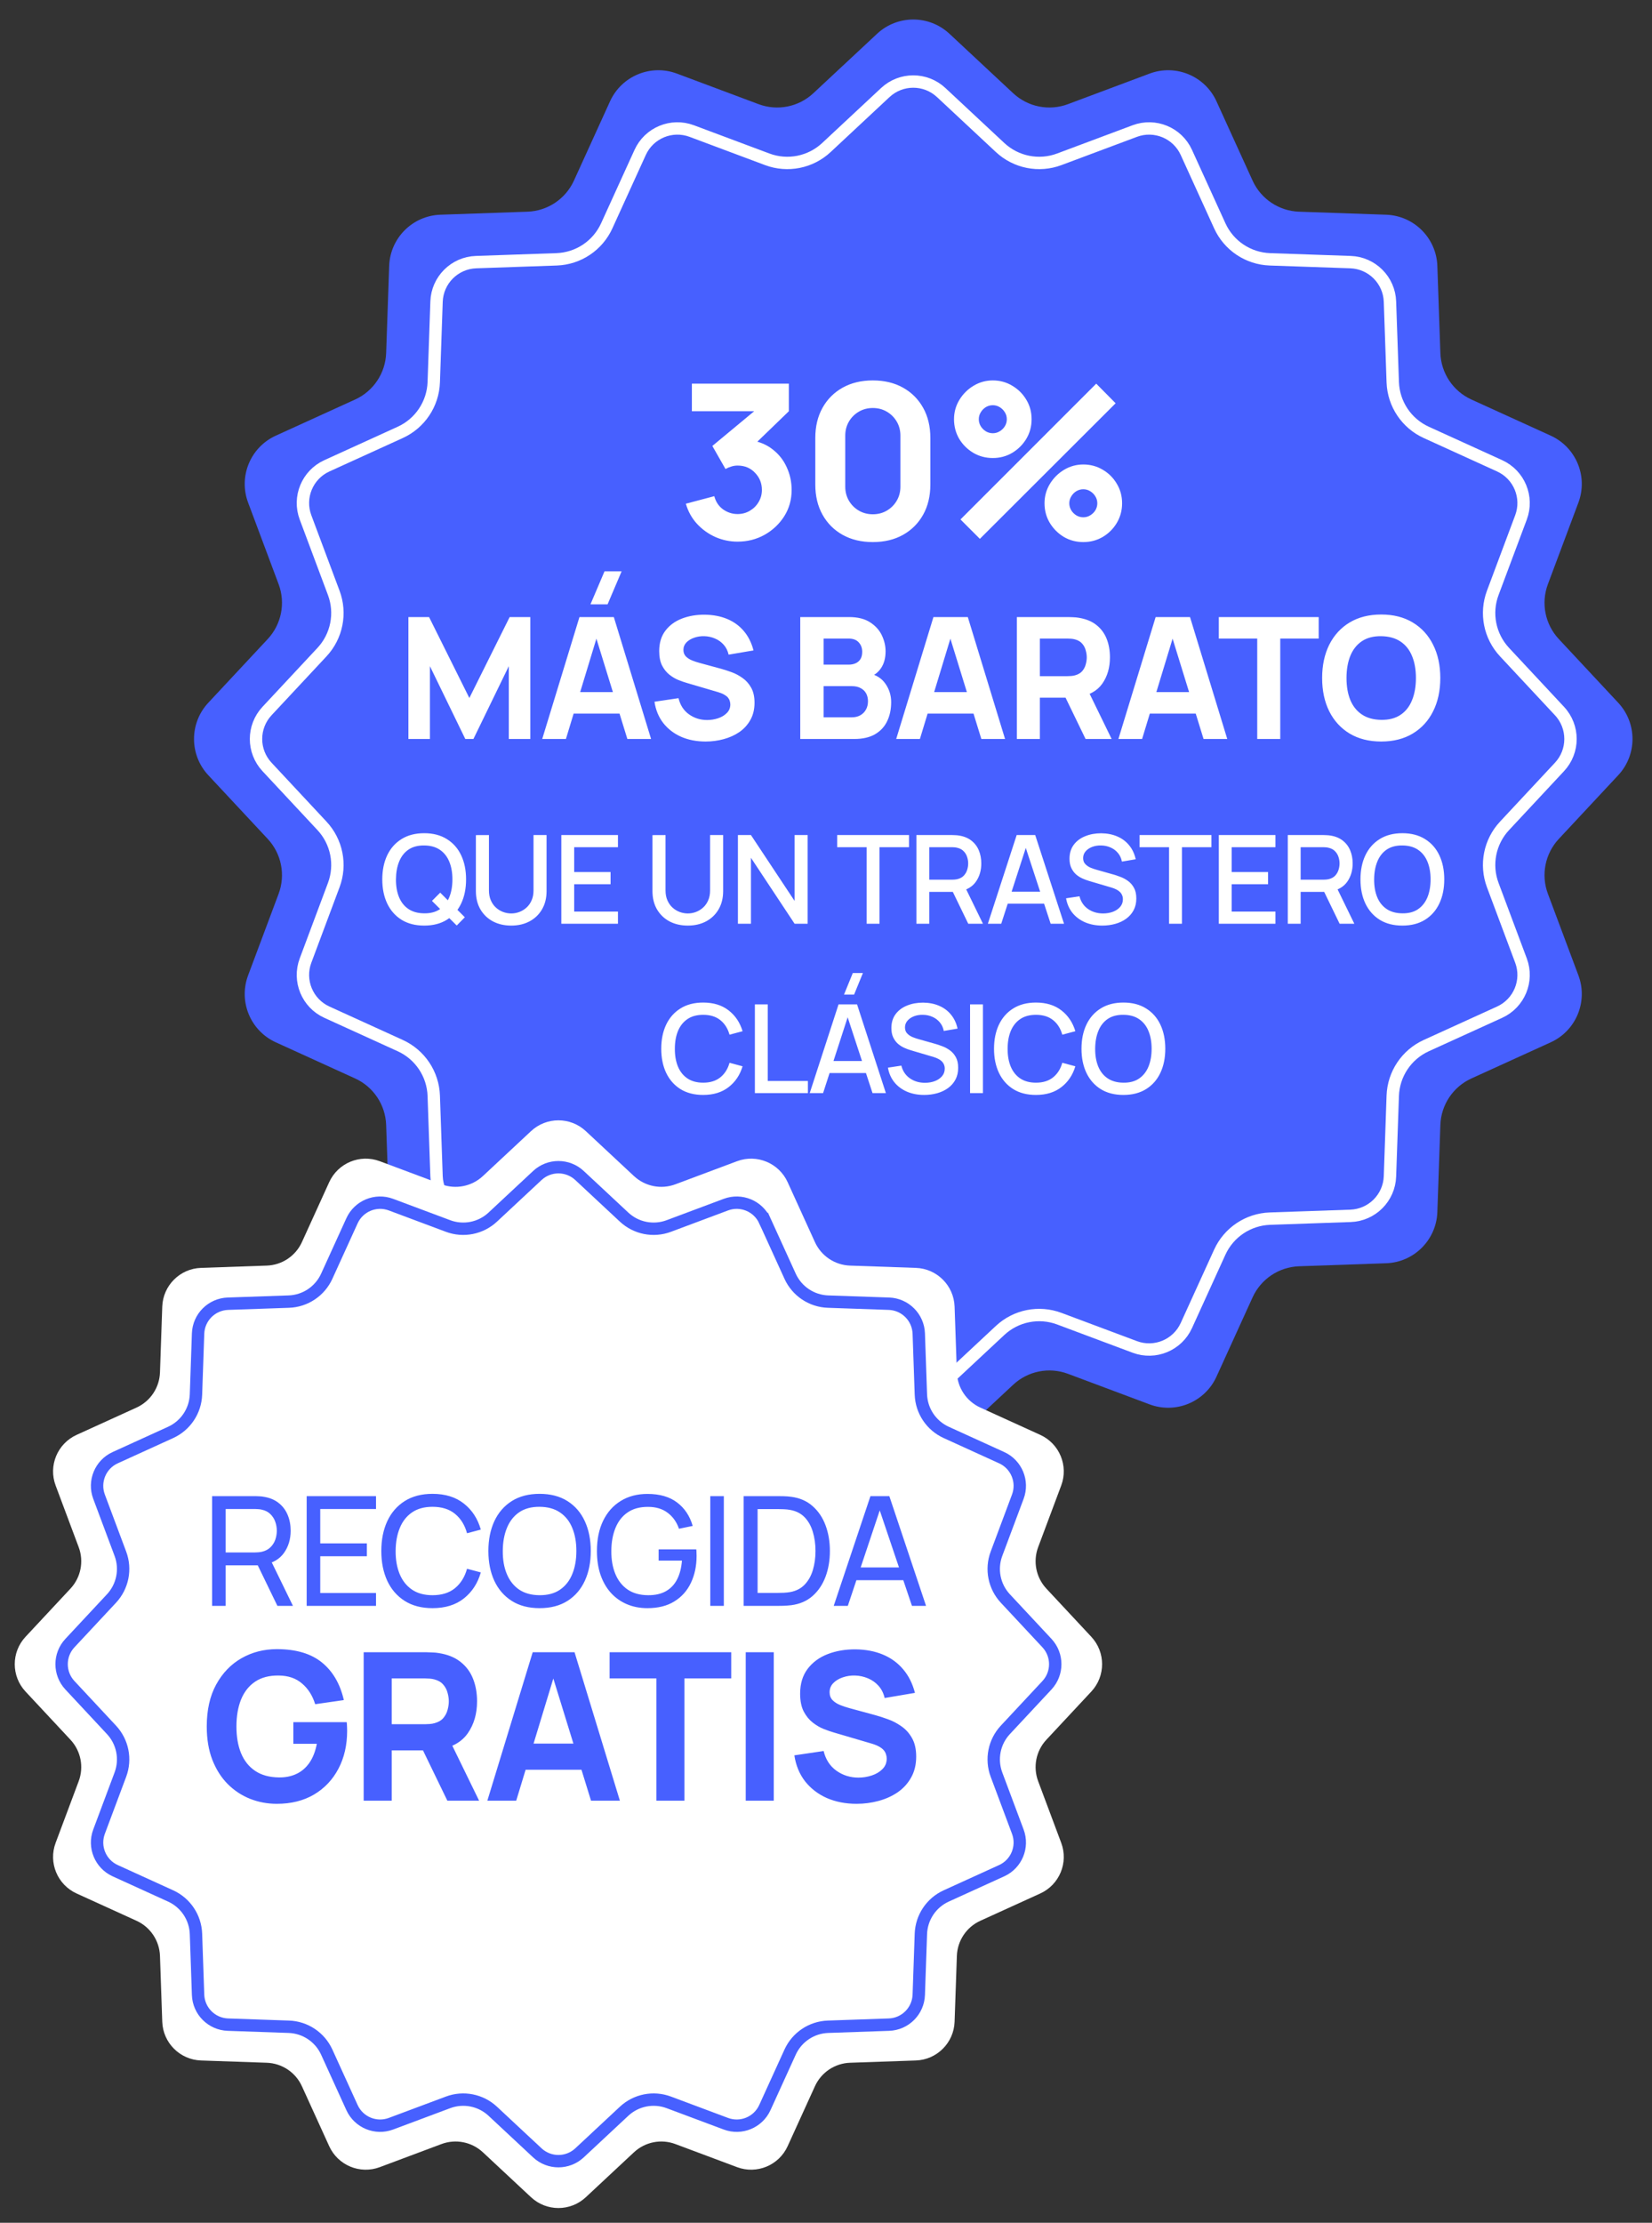
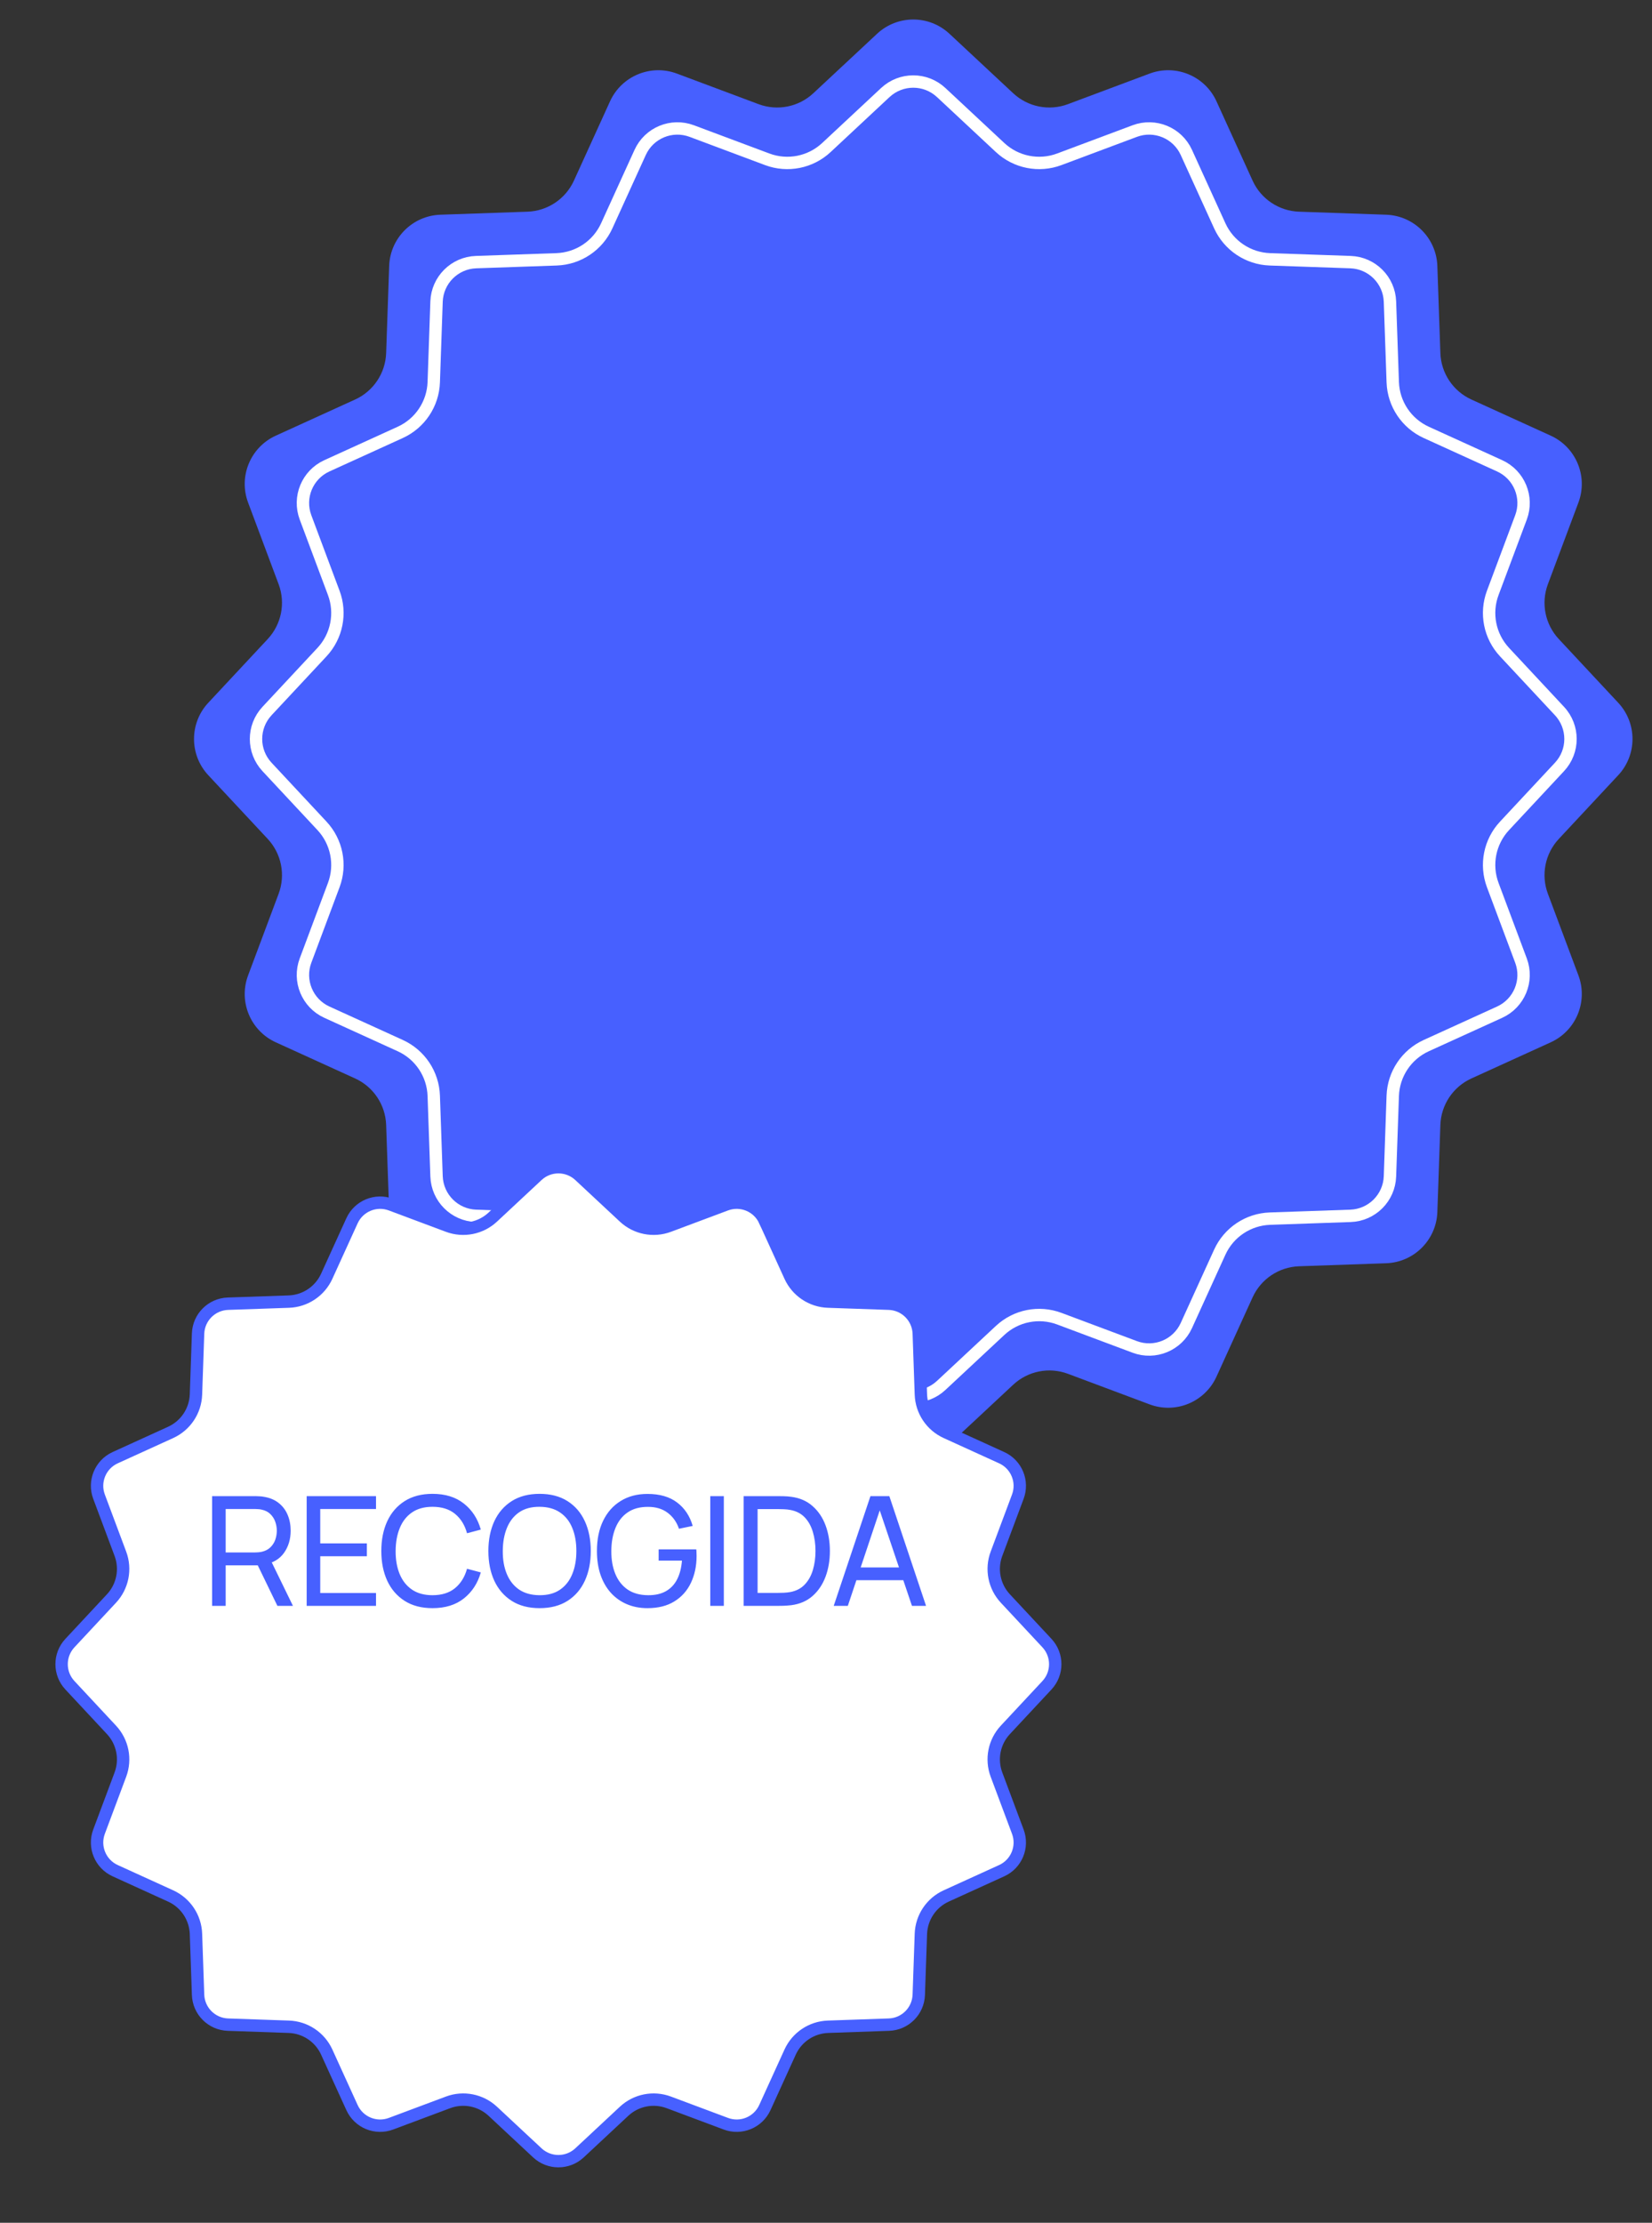
<svg xmlns="http://www.w3.org/2000/svg" width="142" height="191" viewBox="0 0 142 191" fill="none">
  <rect x="0" y="0" width="142" height="191" fill="#333333" stroke="none" />
  <path d="M75.388 2.904C77.141 1.268 79.86 1.268 81.613 2.904L87.089 8.012C88.354 9.193 90.179 9.556 91.8 8.949L98.814 6.325C101.059 5.485 103.572 6.526 104.565 8.707L107.669 15.523C108.387 17.098 109.934 18.131 111.663 18.191L119.147 18.451C121.543 18.534 123.466 20.457 123.549 22.853L123.809 30.337C123.869 32.067 124.903 33.614 126.478 34.331L133.293 37.435C135.474 38.429 136.515 40.941 135.675 43.186L133.051 50.2C132.444 51.821 132.807 53.646 133.988 54.912L139.097 60.387C140.732 62.14 140.732 64.86 139.097 66.612L133.988 72.088C132.807 73.354 132.444 75.178 133.051 76.8L135.675 83.813C136.515 86.059 135.474 88.571 133.293 89.565L126.478 92.669C124.903 93.386 123.869 94.933 123.809 96.663L123.549 104.147C123.466 106.543 121.543 108.466 119.147 108.549L111.663 108.808C109.934 108.869 108.387 109.902 107.669 111.477L104.565 118.292C103.572 120.474 101.059 121.515 98.814 120.675L91.8 118.05C90.179 117.444 88.354 117.807 87.089 118.988L81.613 124.096C79.86 125.731 77.141 125.731 75.388 124.096L69.912 118.988C68.647 117.807 66.822 117.444 65.201 118.05L58.187 120.675C55.942 121.515 53.429 120.474 52.436 118.292L49.332 111.477C48.614 109.902 47.067 108.869 45.337 108.808L37.853 108.549C35.458 108.466 33.535 106.543 33.452 104.147L33.192 96.663C33.132 94.933 32.098 93.386 30.523 92.669L23.708 89.565C21.526 88.571 20.486 86.059 21.326 83.813L23.95 76.8C24.556 75.178 24.193 73.354 23.013 72.088L17.904 66.612C16.269 64.86 16.269 62.14 17.904 60.387L23.013 54.912C24.193 53.646 24.556 51.821 23.95 50.2L21.326 43.186C20.486 40.941 21.526 38.429 23.708 37.435L30.523 34.331C32.098 33.614 33.132 32.067 33.192 30.337L33.452 22.853C33.535 20.457 35.458 18.534 37.853 18.451L45.337 18.191C47.067 18.131 48.614 17.098 49.332 15.523L52.436 8.707C53.429 6.526 55.942 5.485 58.187 6.325L65.201 8.949C66.822 9.556 68.647 9.193 69.912 8.012L75.388 2.904Z" fill="#4760FF" />
  <path d="M80.9 7.951L85.966 12.678C87.332 13.952 89.302 14.344 91.052 13.689L97.541 11.261C99.272 10.614 101.209 11.416 101.975 13.098L104.847 19.403C105.621 21.104 107.291 22.219 109.158 22.284L116.082 22.524C117.929 22.589 119.412 24.071 119.476 25.918L119.716 32.843C119.781 34.71 120.897 36.379 122.597 37.154L128.902 40.026C130.584 40.792 131.387 42.729 130.739 44.46L128.311 50.949C127.657 52.699 128.048 54.668 129.323 56.034L134.049 61.1C135.31 62.452 135.31 64.549 134.049 65.9L129.323 70.966C128.048 72.332 127.657 74.302 128.311 76.052L130.739 82.541C131.387 84.272 130.584 86.209 128.902 86.975L122.597 89.847C120.897 90.621 119.781 92.291 119.716 94.158L119.476 101.082C119.412 102.929 117.929 104.412 116.082 104.476L109.158 104.716C107.291 104.781 105.621 105.897 104.847 107.597L101.975 113.902C101.209 115.584 99.272 116.387 97.541 115.739L91.052 113.311C89.302 112.657 87.332 113.048 85.966 114.323L80.9 119.049C79.549 120.31 77.452 120.31 76.1 119.049L71.034 114.323C69.668 113.048 67.699 112.657 65.949 113.311L59.46 115.739C57.729 116.387 55.792 115.584 55.026 113.902L52.154 107.597C51.379 105.897 49.71 104.781 47.843 104.716L40.918 104.476C39.071 104.412 37.589 102.929 37.524 101.082L37.284 94.158C37.219 92.291 36.104 90.621 34.403 89.847L28.098 86.975C26.416 86.209 25.614 84.272 26.262 82.541L28.689 76.052C29.344 74.302 28.952 72.332 27.678 70.966L22.951 65.9C21.691 64.549 21.691 62.452 22.951 61.1L27.678 56.034C28.952 54.668 29.344 52.699 28.689 50.949L26.262 44.46C25.614 42.729 26.416 40.792 28.098 40.026L34.403 37.154C36.104 36.379 37.219 34.71 37.284 32.843L37.524 25.918C37.589 24.071 39.071 22.589 40.918 22.524L47.843 22.284C49.71 22.219 51.379 21.104 52.154 19.403L55.026 13.098C55.792 11.416 57.729 10.614 59.46 11.261L65.949 13.689C67.699 14.344 69.668 13.952 71.034 12.678L76.1 7.951C77.452 6.691 79.549 6.691 80.9 7.951Z" fill="#4760FF" stroke="white" stroke-width="1.064" />
-   <path d="M63.398 46.543C62.731 46.543 62.095 46.41 61.49 46.145C60.885 45.873 60.357 45.494 59.906 45.006C59.462 44.518 59.144 43.944 58.953 43.283L61.397 42.635C61.527 43.123 61.78 43.503 62.157 43.774C62.539 44.04 62.953 44.172 63.398 44.172C63.78 44.172 64.129 44.08 64.444 43.895C64.765 43.709 65.018 43.459 65.203 43.145C65.395 42.83 65.49 42.481 65.49 42.098C65.49 41.524 65.293 41.033 64.898 40.626C64.509 40.212 64.009 40.005 63.398 40.005C63.212 40.005 63.033 40.033 62.861 40.089C62.688 40.138 62.521 40.209 62.361 40.301L61.231 38.32L65.472 34.801L65.657 35.338H59.471V32.967H67.806V35.338L64.509 38.523L64.49 37.82C65.256 37.937 65.901 38.206 66.426 38.625C66.957 39.039 67.358 39.551 67.63 40.163C67.907 40.768 68.046 41.413 68.046 42.098C68.046 42.938 67.833 43.694 67.407 44.367C66.981 45.034 66.416 45.565 65.713 45.96C65.009 46.349 64.237 46.543 63.398 46.543ZM75.025 46.58C74.038 46.58 73.173 46.373 72.432 45.96C71.692 45.546 71.114 44.969 70.701 44.228C70.287 43.487 70.08 42.623 70.08 41.635V37.635C70.08 36.647 70.287 35.782 70.701 35.042C71.114 34.301 71.692 33.724 72.432 33.31C73.173 32.896 74.038 32.69 75.025 32.69C76.013 32.69 76.877 32.896 77.618 33.31C78.359 33.724 78.936 34.301 79.35 35.042C79.764 35.782 79.97 36.647 79.97 37.635V41.635C79.97 42.623 79.764 43.487 79.35 44.228C78.936 44.969 78.359 45.546 77.618 45.96C76.877 46.373 76.013 46.58 75.025 46.58ZM75.025 44.191C75.47 44.191 75.871 44.086 76.229 43.876C76.587 43.666 76.871 43.382 77.081 43.024C77.291 42.666 77.396 42.265 77.396 41.82V37.431C77.396 36.986 77.291 36.585 77.081 36.227C76.871 35.869 76.587 35.585 76.229 35.375C75.871 35.165 75.47 35.06 75.025 35.06C74.581 35.06 74.18 35.165 73.821 35.375C73.463 35.585 73.179 35.869 72.969 36.227C72.76 36.585 72.655 36.986 72.655 37.431V41.82C72.655 42.265 72.76 42.666 72.969 43.024C73.179 43.382 73.463 43.666 73.821 43.876C74.18 44.086 74.581 44.191 75.025 44.191ZM84.227 46.302L82.56 44.635L94.228 32.967L95.895 34.653L84.227 46.302ZM93.117 46.58C92.506 46.58 91.947 46.432 91.441 46.136C90.941 45.833 90.54 45.432 90.237 44.932C89.934 44.425 89.783 43.864 89.783 43.246C89.783 42.641 89.938 42.086 90.246 41.58C90.555 41.073 90.963 40.669 91.469 40.366C91.975 40.064 92.524 39.913 93.117 39.913C93.728 39.913 94.287 40.064 94.793 40.366C95.299 40.663 95.701 41.064 95.997 41.57C96.299 42.07 96.451 42.629 96.451 43.246C96.451 43.864 96.299 44.425 95.997 44.932C95.701 45.432 95.299 45.833 94.793 46.136C94.287 46.432 93.728 46.58 93.117 46.58ZM93.117 44.45C93.333 44.45 93.531 44.395 93.71 44.283C93.895 44.172 94.043 44.027 94.154 43.848C94.265 43.663 94.321 43.462 94.321 43.246C94.321 43.03 94.265 42.833 94.154 42.654C94.043 42.468 93.895 42.32 93.71 42.209C93.531 42.098 93.333 42.042 93.117 42.042C92.901 42.042 92.7 42.098 92.515 42.209C92.336 42.32 92.191 42.468 92.08 42.654C91.969 42.833 91.913 43.03 91.913 43.246C91.913 43.462 91.969 43.663 92.08 43.848C92.191 44.027 92.336 44.172 92.515 44.283C92.7 44.395 92.901 44.45 93.117 44.45ZM85.338 39.357C84.727 39.357 84.168 39.209 83.662 38.913C83.156 38.61 82.751 38.209 82.449 37.709C82.153 37.202 82.004 36.641 82.004 36.023C82.004 35.418 82.159 34.863 82.468 34.356C82.776 33.85 83.184 33.446 83.69 33.143C84.196 32.841 84.746 32.69 85.338 32.69C85.949 32.69 86.505 32.841 87.005 33.143C87.511 33.44 87.916 33.841 88.218 34.347C88.521 34.847 88.672 35.406 88.672 36.023C88.672 36.641 88.521 37.202 88.218 37.709C87.916 38.209 87.511 38.61 87.005 38.913C86.505 39.209 85.949 39.357 85.338 39.357ZM85.338 37.227C85.554 37.227 85.752 37.172 85.931 37.06C86.116 36.949 86.264 36.804 86.375 36.625C86.487 36.44 86.542 36.239 86.542 36.023C86.542 35.807 86.487 35.609 86.375 35.431C86.264 35.245 86.116 35.097 85.931 34.986C85.752 34.875 85.554 34.819 85.338 34.819C85.122 34.819 84.921 34.875 84.736 34.986C84.557 35.097 84.412 35.245 84.301 35.431C84.19 35.609 84.134 35.807 84.134 36.023C84.134 36.239 84.19 36.44 84.301 36.625C84.412 36.804 84.557 36.949 84.736 37.06C84.921 37.172 85.122 37.227 85.338 37.227ZM35.105 63.5V53.023H36.881L40.344 59.979L43.808 53.023H45.583V63.5H43.735V57.243L40.694 63.5H39.995L36.954 57.243V63.5H35.105ZM52.224 51.931H50.754L51.962 49.094H53.432L52.224 51.931ZM46.607 63.5L49.808 53.023H52.762L55.964 63.5H53.926L51.074 54.26H51.453L48.644 63.5H46.607ZM48.528 61.317V59.469H54.057V61.317H48.528ZM60.651 63.718C59.875 63.718 59.174 63.583 58.548 63.311C57.927 63.035 57.415 62.642 57.013 62.132C56.615 61.618 56.363 61.007 56.256 60.299L58.322 59.993C58.468 60.595 58.769 61.058 59.225 61.383C59.681 61.708 60.2 61.87 60.782 61.87C61.107 61.87 61.422 61.819 61.728 61.718C62.033 61.616 62.283 61.465 62.477 61.266C62.676 61.068 62.775 60.823 62.775 60.532C62.775 60.425 62.758 60.323 62.724 60.226C62.695 60.124 62.644 60.029 62.572 59.942C62.499 59.855 62.395 59.773 62.259 59.695C62.128 59.617 61.96 59.547 61.757 59.484L59.035 58.683C58.832 58.625 58.594 58.543 58.322 58.436C58.056 58.329 57.796 58.176 57.544 57.978C57.292 57.779 57.081 57.517 56.911 57.192C56.746 56.862 56.663 56.447 56.663 55.948C56.663 55.244 56.84 54.66 57.195 54.194C57.549 53.728 58.022 53.382 58.613 53.154C59.205 52.926 59.86 52.814 60.578 52.819C61.301 52.829 61.946 52.952 62.513 53.19C63.081 53.428 63.556 53.775 63.94 54.23C64.323 54.682 64.599 55.235 64.769 55.889L62.63 56.253C62.552 55.914 62.409 55.627 62.2 55.395C61.992 55.162 61.742 54.985 61.451 54.864C61.165 54.742 60.864 54.677 60.549 54.667C60.238 54.657 59.945 54.701 59.669 54.798C59.397 54.89 59.174 55.026 58.999 55.206C58.829 55.385 58.744 55.598 58.744 55.846C58.744 56.074 58.815 56.261 58.955 56.406C59.096 56.547 59.273 56.661 59.487 56.748C59.7 56.835 59.918 56.908 60.141 56.966L61.96 57.461C62.232 57.534 62.533 57.631 62.863 57.752C63.192 57.868 63.508 58.033 63.809 58.247C64.114 58.456 64.364 58.732 64.558 59.076C64.757 59.421 64.856 59.857 64.856 60.386C64.856 60.949 64.737 61.441 64.5 61.863C64.267 62.28 63.952 62.627 63.554 62.904C63.156 63.175 62.705 63.379 62.2 63.515C61.701 63.651 61.184 63.718 60.651 63.718ZM68.787 63.5V53.023H72.978C73.725 53.023 74.329 53.173 74.789 53.474C75.25 53.77 75.587 54.143 75.801 54.594C76.014 55.045 76.121 55.501 76.121 55.962C76.121 56.549 75.988 57.037 75.721 57.425C75.459 57.813 75.097 58.072 74.637 58.203V57.839C75.291 57.975 75.781 58.278 76.106 58.749C76.436 59.219 76.601 59.746 76.601 60.328C76.601 60.954 76.485 61.504 76.252 61.98C76.024 62.455 75.675 62.828 75.204 63.1C74.734 63.367 74.142 63.5 73.429 63.5H68.787ZM70.795 61.638H73.225C73.492 61.638 73.73 61.582 73.938 61.47C74.147 61.354 74.309 61.194 74.426 60.99C74.547 60.781 74.608 60.536 74.608 60.255C74.608 60.008 74.557 59.787 74.455 59.593C74.353 59.399 74.198 59.246 73.989 59.135C73.785 59.018 73.531 58.96 73.225 58.96H70.795V61.638ZM70.795 57.112H72.949C73.172 57.112 73.371 57.073 73.545 56.995C73.72 56.918 73.858 56.799 73.96 56.639C74.062 56.474 74.113 56.263 74.113 56.006C74.113 55.686 74.013 55.416 73.814 55.198C73.616 54.98 73.327 54.871 72.949 54.871H70.795V57.112ZM77.034 63.5L80.235 53.023H83.189L86.391 63.5H84.353L81.501 54.26H81.88L79.071 63.5H77.034ZM78.955 61.317V59.469H84.484V61.317H78.955ZM87.404 63.5V53.023H91.828C91.929 53.023 92.065 53.028 92.235 53.037C92.41 53.042 92.565 53.057 92.701 53.081C93.326 53.178 93.838 53.384 94.236 53.699C94.639 54.015 94.934 54.412 95.124 54.893C95.313 55.368 95.407 55.899 95.407 56.486C95.407 57.364 95.189 58.116 94.752 58.742C94.316 59.362 93.632 59.746 92.701 59.891L91.828 59.95H89.383V63.5H87.404ZM93.312 63.5L91.245 59.236L93.283 58.843L95.553 63.5H93.312ZM89.383 58.101H91.74C91.842 58.101 91.954 58.096 92.075 58.087C92.196 58.077 92.308 58.058 92.41 58.029C92.676 57.956 92.882 57.834 93.028 57.665C93.174 57.49 93.273 57.299 93.326 57.09C93.385 56.877 93.414 56.675 93.414 56.486C93.414 56.297 93.385 56.098 93.326 55.889C93.273 55.676 93.174 55.484 93.028 55.315C92.882 55.14 92.676 55.016 92.41 54.944C92.308 54.914 92.196 54.895 92.075 54.885C91.954 54.876 91.842 54.871 91.74 54.871H89.383V58.101ZM96.134 63.5L99.335 53.023H102.289L105.491 63.5H103.454L100.601 54.26H100.98L98.171 63.5H96.134ZM98.055 61.317V59.469H103.585V61.317H98.055ZM108.067 63.5V54.871H104.764V53.023H113.35V54.871H110.046V63.5H108.067ZM118.725 63.718C117.677 63.718 116.772 63.49 116.011 63.035C115.254 62.578 114.669 61.941 114.257 61.121C113.85 60.301 113.646 59.348 113.646 58.261C113.646 57.175 113.85 56.222 114.257 55.402C114.669 54.582 115.254 53.944 116.011 53.488C116.772 53.032 117.677 52.804 118.725 52.804C119.772 52.804 120.674 53.032 121.431 53.488C122.193 53.944 122.777 54.582 123.185 55.402C123.597 56.222 123.803 57.175 123.803 58.261C123.803 59.348 123.597 60.301 123.185 61.121C122.777 61.941 122.193 62.578 121.431 63.035C120.674 63.49 119.772 63.718 118.725 63.718ZM118.725 61.856C119.389 61.865 119.942 61.722 120.383 61.426C120.825 61.131 121.155 60.711 121.373 60.168C121.596 59.624 121.708 58.989 121.708 58.261C121.708 57.534 121.596 56.903 121.373 56.37C121.155 55.836 120.825 55.421 120.383 55.126C119.942 54.83 119.389 54.677 118.725 54.667C118.06 54.657 117.507 54.8 117.066 55.096C116.624 55.392 116.292 55.812 116.069 56.355C115.85 56.898 115.741 57.534 115.741 58.261C115.741 58.989 115.85 59.62 116.069 60.153C116.292 60.687 116.624 61.102 117.066 61.397C117.507 61.693 118.06 61.846 118.725 61.856Z" fill="white" />
-   <path d="M39.258 79.528L37.131 77.412L37.84 76.703L39.956 78.819L39.258 79.528ZM36.464 79.534C35.702 79.534 35.053 79.368 34.517 79.036C33.98 78.701 33.569 78.236 33.284 77.639C33.002 77.043 32.86 76.352 32.86 75.565C32.86 74.778 33.002 74.087 33.284 73.491C33.569 72.894 33.98 72.431 34.517 72.099C35.053 71.764 35.702 71.596 36.464 71.596C37.222 71.596 37.87 71.764 38.406 72.099C38.946 72.431 39.357 72.894 39.639 73.491C39.921 74.087 40.062 74.778 40.062 75.565C40.062 76.352 39.921 77.043 39.639 77.639C39.357 78.236 38.946 78.701 38.406 79.036C37.87 79.368 37.222 79.534 36.464 79.534ZM36.464 78.481C37.004 78.488 37.452 78.37 37.808 78.126C38.168 77.879 38.438 77.537 38.618 77.1C38.798 76.659 38.888 76.147 38.888 75.565C38.888 74.983 38.798 74.475 38.618 74.041C38.438 73.603 38.168 73.263 37.808 73.02C37.452 72.776 37.004 72.653 36.464 72.649C35.924 72.642 35.474 72.76 35.115 73.004C34.758 73.247 34.49 73.589 34.31 74.03C34.13 74.471 34.039 74.983 34.035 75.565C34.032 76.147 34.12 76.657 34.3 77.094C34.48 77.528 34.749 77.867 35.109 78.11C35.473 78.354 35.924 78.477 36.464 78.481ZM43.944 79.534C43.347 79.534 42.82 79.412 42.361 79.169C41.906 78.922 41.55 78.578 41.292 78.137C41.035 77.692 40.906 77.17 40.906 76.57V71.76L42.028 71.755V76.512C42.028 76.837 42.083 77.122 42.192 77.369C42.301 77.616 42.448 77.823 42.631 77.989C42.815 78.154 43.019 78.28 43.245 78.364C43.474 78.449 43.707 78.491 43.944 78.491C44.184 78.491 44.416 78.449 44.642 78.364C44.871 78.276 45.078 78.149 45.261 77.983C45.445 77.817 45.589 77.611 45.695 77.364C45.805 77.117 45.859 76.833 45.859 76.512V71.755H46.981V76.57C46.981 77.167 46.852 77.687 46.595 78.131C46.337 78.576 45.979 78.922 45.52 79.169C45.065 79.412 44.54 79.534 43.944 79.534ZM48.25 79.375V71.755H53.118V72.797H49.355V74.935H52.483V75.978H49.355V78.332H53.118V79.375H48.25ZM59.122 79.534C58.526 79.534 57.998 79.412 57.539 79.169C57.084 78.922 56.728 78.578 56.47 78.137C56.213 77.692 56.084 77.17 56.084 76.57V71.76L57.206 71.755V76.512C57.206 76.837 57.261 77.122 57.37 77.369C57.479 77.616 57.626 77.823 57.809 77.989C57.993 78.154 58.197 78.28 58.423 78.364C58.653 78.449 58.885 78.491 59.122 78.491C59.361 78.491 59.594 78.449 59.82 78.364C60.05 78.276 60.256 78.149 60.439 77.983C60.623 77.817 60.767 77.611 60.873 77.364C60.983 77.117 61.037 76.833 61.037 76.512V71.755H62.159V76.57C62.159 77.167 62.03 77.687 61.773 78.131C61.515 78.576 61.157 78.922 60.699 79.169C60.243 79.412 59.718 79.534 59.122 79.534ZM63.428 79.375V71.755H64.549L68.301 77.417V71.755H69.423V79.375H68.301L64.549 73.708V79.375H63.428ZM74.495 79.375V72.797H71.96V71.755H78.136V72.797H75.601V79.375H74.495ZM78.771 79.375V71.755H81.851C81.925 71.755 82.016 71.758 82.126 71.766C82.235 71.769 82.339 71.78 82.438 71.797C82.861 71.864 83.214 72.009 83.496 72.231C83.782 72.453 83.996 72.734 84.137 73.073C84.278 73.411 84.348 73.785 84.348 74.194C84.348 74.801 84.193 75.325 83.883 75.766C83.572 76.204 83.107 76.477 82.486 76.586L82.036 76.639H79.877V79.375H78.771ZM83.227 79.375L81.724 76.274L82.84 75.988L84.491 79.375H83.227ZM79.877 75.591H81.808C81.879 75.591 81.957 75.588 82.041 75.581C82.129 75.574 82.212 75.561 82.29 75.544C82.516 75.491 82.697 75.394 82.835 75.253C82.973 75.108 83.071 74.942 83.131 74.755C83.191 74.568 83.221 74.381 83.221 74.194C83.221 74.007 83.191 73.822 83.131 73.639C83.071 73.452 82.973 73.288 82.835 73.147C82.697 73.002 82.516 72.903 82.29 72.85C82.212 72.829 82.129 72.815 82.041 72.808C81.957 72.801 81.879 72.797 81.808 72.797H79.877V75.591ZM84.913 79.375L87.39 71.755H88.983L91.459 79.375H90.311L88.03 72.422H88.316L86.062 79.375H84.913ZM86.199 77.655V76.618H90.179V77.655H86.199ZM94.752 79.534C94.206 79.534 93.712 79.44 93.271 79.253C92.833 79.063 92.472 78.793 92.186 78.444C91.904 78.091 91.72 77.673 91.636 77.189L92.789 77.015C92.906 77.481 93.149 77.844 93.519 78.105C93.89 78.362 94.322 78.491 94.816 78.491C95.123 78.491 95.405 78.444 95.663 78.348C95.92 78.249 96.127 78.11 96.282 77.93C96.441 77.747 96.52 77.528 96.52 77.274C96.52 77.137 96.495 77.015 96.446 76.909C96.4 76.803 96.335 76.712 96.25 76.634C96.169 76.553 96.068 76.484 95.948 76.427C95.832 76.368 95.703 76.316 95.562 76.274L93.609 75.697C93.419 75.641 93.225 75.569 93.027 75.48C92.83 75.389 92.648 75.27 92.482 75.126C92.32 74.978 92.188 74.796 92.085 74.581C91.983 74.362 91.932 74.097 91.932 73.787C91.932 73.318 92.052 72.921 92.292 72.596C92.535 72.268 92.863 72.021 93.276 71.856C93.689 71.686 94.151 71.602 94.662 71.602C95.177 71.609 95.638 71.7 96.044 71.877C96.453 72.053 96.791 72.307 97.06 72.639C97.331 72.967 97.518 73.365 97.621 73.835L96.435 74.036C96.382 73.75 96.269 73.505 96.097 73.3C95.924 73.092 95.712 72.933 95.462 72.824C95.211 72.711 94.939 72.653 94.647 72.649C94.365 72.642 94.105 72.685 93.869 72.776C93.636 72.868 93.449 72.997 93.308 73.162C93.17 73.328 93.102 73.519 93.102 73.734C93.102 73.946 93.163 74.117 93.287 74.247C93.41 74.378 93.562 74.482 93.742 74.559C93.925 74.634 94.107 74.695 94.287 74.745L95.694 75.142C95.871 75.191 96.07 75.258 96.292 75.343C96.518 75.424 96.735 75.538 96.943 75.687C97.155 75.835 97.329 76.032 97.467 76.279C97.605 76.523 97.674 76.83 97.674 77.2C97.674 77.585 97.596 77.923 97.441 78.216C97.285 78.505 97.072 78.749 96.8 78.946C96.532 79.14 96.222 79.287 95.869 79.385C95.516 79.484 95.144 79.534 94.752 79.534ZM100.489 79.375V72.797H97.954V71.755H104.13V72.797H101.595V79.375H100.489ZM104.765 79.375V71.755H109.633V72.797H105.871V74.935H108.998V75.978H105.871V78.332H109.633V79.375H104.765ZM110.693 79.375V71.755H113.772C113.846 71.755 113.938 71.758 114.047 71.766C114.157 71.769 114.261 71.78 114.36 71.797C114.783 71.864 115.136 72.009 115.418 72.231C115.704 72.453 115.917 72.734 116.058 73.073C116.199 73.411 116.27 73.785 116.27 74.194C116.27 74.801 116.115 75.325 115.804 75.766C115.494 76.204 115.028 76.477 114.407 76.586L113.958 76.639H111.799V79.375H110.693ZM115.148 79.375L113.645 76.274L114.762 75.988L116.413 79.375H115.148ZM111.799 75.591H113.73C113.8 75.591 113.878 75.588 113.963 75.581C114.051 75.574 114.134 75.561 114.212 75.544C114.437 75.491 114.619 75.394 114.757 75.253C114.894 75.108 114.993 74.942 115.053 74.755C115.113 74.568 115.143 74.381 115.143 74.194C115.143 74.007 115.113 73.822 115.053 73.639C114.993 73.452 114.894 73.288 114.757 73.147C114.619 73.002 114.437 72.903 114.212 72.85C114.134 72.829 114.051 72.815 113.963 72.808C113.878 72.801 113.8 72.797 113.73 72.797H111.799V75.591ZM120.544 79.534C119.782 79.534 119.133 79.368 118.597 79.036C118.061 78.701 117.65 78.236 117.364 77.639C117.082 77.043 116.941 76.352 116.941 75.565C116.941 74.778 117.082 74.087 117.364 73.491C117.65 72.894 118.061 72.431 118.597 72.099C119.133 71.764 119.782 71.596 120.544 71.596C121.303 71.596 121.95 71.764 122.486 72.099C123.026 72.431 123.437 72.894 123.719 73.491C124.002 74.087 124.143 74.778 124.143 75.565C124.143 76.352 124.002 77.043 123.719 77.639C123.437 78.236 123.026 78.701 122.486 79.036C121.95 79.368 121.303 79.534 120.544 79.534ZM120.544 78.481C121.084 78.488 121.532 78.37 121.889 78.126C122.248 77.879 122.518 77.537 122.698 77.1C122.878 76.659 122.968 76.147 122.968 75.565C122.968 74.983 122.878 74.475 122.698 74.041C122.518 73.603 122.248 73.263 121.889 73.02C121.532 72.776 121.084 72.653 120.544 72.649C120.005 72.642 119.555 72.76 119.195 73.004C118.839 73.247 118.571 73.589 118.391 74.03C118.211 74.471 118.119 74.983 118.116 75.565C118.112 76.147 118.2 76.657 118.38 77.094C118.56 77.528 118.83 77.867 119.19 78.11C119.553 78.354 120.005 78.477 120.544 78.481ZM60.443 94.086C59.681 94.086 59.032 93.92 58.495 93.588C57.959 93.253 57.548 92.788 57.262 92.191C56.98 91.595 56.839 90.904 56.839 90.117C56.839 89.33 56.98 88.639 57.262 88.043C57.548 87.447 57.959 86.983 58.495 86.651C59.032 86.316 59.681 86.148 60.443 86.148C61.321 86.148 62.048 86.371 62.623 86.815C63.201 87.26 63.604 87.858 63.829 88.609L62.708 88.91C62.559 88.378 62.295 87.96 61.914 87.656C61.536 87.353 61.046 87.201 60.443 87.201C59.903 87.201 59.453 87.323 59.093 87.566C58.733 87.81 58.462 88.15 58.278 88.588C58.098 89.025 58.008 89.535 58.008 90.117C58.005 90.699 58.093 91.209 58.273 91.646C58.456 92.084 58.728 92.424 59.088 92.668C59.451 92.911 59.903 93.033 60.443 93.033C61.046 93.033 61.536 92.881 61.914 92.578C62.295 92.271 62.559 91.853 62.708 91.323L63.829 91.625C63.604 92.377 63.201 92.975 62.623 93.419C62.048 93.864 61.321 94.086 60.443 94.086ZM64.887 93.927V86.307H65.993V92.885H69.444V93.927H64.887ZM73.416 85.46H72.549L73.305 83.608H74.173L73.416 85.46ZM69.601 93.927L72.078 86.307H73.67L76.147 93.927H74.999L72.718 86.974H73.004L70.749 93.927H69.601ZM70.887 92.207V91.17H74.866V92.207H70.887ZM79.44 94.086C78.893 94.086 78.399 93.992 77.958 93.805C77.521 93.615 77.159 93.345 76.874 92.996C76.591 92.643 76.408 92.225 76.323 91.742L77.477 91.567C77.593 92.033 77.837 92.396 78.207 92.657C78.578 92.915 79.01 93.043 79.504 93.043C79.811 93.043 80.093 92.996 80.35 92.9C80.608 92.802 80.814 92.662 80.969 92.482C81.128 92.299 81.207 92.08 81.207 91.826C81.207 91.689 81.183 91.567 81.133 91.461C81.088 91.355 81.022 91.264 80.938 91.186C80.857 91.105 80.756 91.036 80.636 90.98C80.52 90.92 80.391 90.868 80.25 90.826L78.297 90.249C78.107 90.193 77.912 90.121 77.715 90.032C77.517 89.941 77.336 89.822 77.17 89.678C77.008 89.53 76.875 89.348 76.773 89.133C76.671 88.914 76.62 88.65 76.62 88.339C76.62 87.87 76.74 87.473 76.98 87.148C77.223 86.82 77.551 86.573 77.964 86.408C78.376 86.238 78.839 86.154 79.35 86.154C79.865 86.161 80.326 86.252 80.731 86.429C81.141 86.605 81.479 86.859 81.747 87.191C82.019 87.519 82.206 87.917 82.308 88.387L81.123 88.588C81.07 88.302 80.957 88.057 80.784 87.852C80.611 87.644 80.4 87.485 80.149 87.376C79.899 87.263 79.627 87.205 79.334 87.201C79.052 87.194 78.793 87.237 78.556 87.328C78.324 87.42 78.137 87.549 77.996 87.715C77.858 87.88 77.789 88.071 77.789 88.286C77.789 88.498 77.851 88.669 77.974 88.799C78.098 88.93 78.249 89.034 78.429 89.112C78.613 89.186 78.794 89.248 78.974 89.297L80.382 89.694C80.558 89.743 80.758 89.81 80.98 89.895C81.206 89.976 81.423 90.091 81.631 90.239C81.843 90.387 82.017 90.584 82.155 90.831C82.292 91.075 82.361 91.382 82.361 91.752C82.361 92.137 82.284 92.475 82.128 92.768C81.973 93.058 81.76 93.301 81.488 93.498C81.22 93.692 80.909 93.839 80.557 93.938C80.204 94.036 79.832 94.086 79.44 94.086ZM83.383 93.927V86.307H84.489V93.927H83.383ZM89.047 94.086C88.285 94.086 87.636 93.92 87.099 93.588C86.563 93.253 86.152 92.788 85.866 92.191C85.584 91.595 85.443 90.904 85.443 90.117C85.443 89.33 85.584 88.639 85.866 88.043C86.152 87.447 86.563 86.983 87.099 86.651C87.636 86.316 88.285 86.148 89.047 86.148C89.925 86.148 90.652 86.371 91.227 86.815C91.805 87.26 92.208 87.858 92.433 88.609L91.311 88.91C91.163 88.378 90.899 87.96 90.518 87.656C90.14 87.353 89.65 87.201 89.047 87.201C88.507 87.201 88.057 87.323 87.697 87.566C87.337 87.81 87.066 88.15 86.882 88.588C86.702 89.025 86.612 89.535 86.612 90.117C86.609 90.699 86.697 91.209 86.877 91.646C87.061 92.084 87.332 92.424 87.692 92.668C88.055 92.911 88.507 93.033 89.047 93.033C89.65 93.033 90.14 92.881 90.518 92.578C90.899 92.271 91.163 91.853 91.311 91.323L92.433 91.625C92.208 92.377 91.805 92.975 91.227 93.419C90.652 93.864 89.925 94.086 89.047 94.086ZM96.566 94.086C95.804 94.086 95.155 93.92 94.618 93.588C94.082 93.253 93.671 92.788 93.385 92.191C93.103 91.595 92.962 90.904 92.962 90.117C92.962 89.33 93.103 88.639 93.385 88.043C93.671 87.447 94.082 86.983 94.618 86.651C95.155 86.316 95.804 86.148 96.566 86.148C97.324 86.148 97.972 86.316 98.508 86.651C99.048 86.983 99.459 87.447 99.741 88.043C100.023 88.639 100.164 89.33 100.164 90.117C100.164 90.904 100.023 91.595 99.741 92.191C99.459 92.788 99.048 93.253 98.508 93.588C97.972 93.92 97.324 94.086 96.566 94.086ZM96.566 93.033C97.106 93.04 97.553 92.922 97.91 92.678C98.27 92.431 98.54 92.089 98.719 91.652C98.899 91.211 98.989 90.699 98.989 90.117C98.989 89.535 98.899 89.027 98.719 88.593C98.54 88.156 98.27 87.815 97.91 87.572C97.553 87.328 97.106 87.205 96.566 87.201C96.026 87.194 95.576 87.312 95.216 87.556C94.86 87.799 94.592 88.141 94.412 88.582C94.232 89.023 94.14 89.535 94.137 90.117C94.133 90.699 94.222 91.209 94.401 91.646C94.581 92.08 94.851 92.419 95.211 92.662C95.574 92.906 96.026 93.029 96.566 93.033Z" fill="white" />
-   <path d="M45.647 97.195C46.972 95.959 49.028 95.959 50.353 97.195L54.492 101.056C55.449 101.949 56.828 102.223 58.053 101.765L63.355 99.781C65.052 99.146 66.951 99.933 67.703 101.582L70.049 106.734C70.591 107.924 71.76 108.706 73.068 108.751L78.725 108.947C80.536 109.01 81.99 110.464 82.053 112.275L82.249 117.932C82.294 119.24 83.076 120.409 84.266 120.951L89.418 123.297C91.067 124.049 91.854 125.948 91.219 127.645L89.235 132.947C88.777 134.172 89.051 135.551 89.944 136.508L93.805 140.647C95.041 141.972 95.041 144.028 93.805 145.353L89.944 149.492C89.051 150.449 88.777 151.828 89.235 153.053L91.219 158.355C91.854 160.052 91.067 161.951 89.418 162.703L84.266 165.049C83.076 165.591 82.294 166.76 82.249 168.068L82.053 173.725C81.99 175.536 80.536 176.99 78.725 177.053L73.068 177.249C71.76 177.294 70.591 178.076 70.049 179.266L67.703 184.418C66.951 186.067 65.052 186.854 63.355 186.219L58.053 184.235C56.828 183.777 55.449 184.051 54.492 184.944L50.353 188.805C49.028 190.041 46.972 190.041 45.647 188.805L41.508 184.944C40.551 184.051 39.172 183.777 37.947 184.235L32.645 186.219C30.948 186.854 29.049 186.067 28.297 184.418L25.951 179.266C25.409 178.076 24.239 177.294 22.932 177.249L17.275 177.053C15.464 176.99 14.01 175.536 13.947 173.725L13.751 168.068C13.706 166.76 12.924 165.591 11.734 165.049L6.582 162.703C4.933 161.951 4.146 160.052 4.781 158.355L6.765 153.053C7.223 151.828 6.949 150.449 6.056 149.492L2.195 145.353C0.959 144.028 0.959 141.972 2.195 140.647L6.056 136.508C6.949 135.551 7.223 134.172 6.765 132.947L4.781 127.645C4.146 125.948 4.933 124.049 6.582 123.297L11.734 120.951C12.924 120.409 13.706 119.24 13.751 117.932L13.947 112.275C14.01 110.464 15.464 109.01 17.275 108.947L22.932 108.751C24.239 108.706 25.409 107.924 25.951 106.734L28.297 101.582C29.049 99.933 30.948 99.146 32.645 99.781L37.947 101.765C39.172 102.223 40.551 101.949 41.508 101.056L45.647 97.195Z" fill="white" />
  <path d="M46.186 101.011C47.208 100.057 48.793 100.057 49.814 101.011L53.644 104.583C54.676 105.547 56.165 105.843 57.488 105.348L62.393 103.513C63.702 103.023 65.166 103.63 65.745 104.901L66.229 104.681L65.745 104.901L67.916 109.667C68.501 110.952 69.763 111.796 71.175 111.845L76.409 112.026C77.805 112.075 78.926 113.195 78.974 114.592L79.156 119.826C79.205 121.237 80.048 122.499 81.333 123.085L86.099 125.256C87.371 125.835 87.977 127.299 87.488 128.607L85.653 133.513C85.158 134.835 85.454 136.324 86.417 137.357L89.99 141.186C90.943 142.208 90.943 143.793 89.99 144.814L86.417 148.644C85.454 149.676 85.158 151.165 85.653 152.488L87.488 157.393C87.977 158.702 87.371 160.166 86.099 160.745L81.333 162.916C80.048 163.501 79.205 164.763 79.156 166.175L78.974 171.409C78.926 172.805 77.805 173.926 76.409 173.974L71.175 174.156C69.763 174.205 68.501 175.048 67.916 176.333L65.745 181.099C65.166 182.371 63.702 182.977 62.393 182.488L57.488 180.653C56.165 180.158 54.676 180.454 53.644 181.417L49.814 184.99C48.793 185.943 47.208 185.943 46.186 184.99L42.357 181.417C41.324 180.454 39.835 180.158 38.513 180.653L33.607 182.488C32.299 182.977 30.835 182.371 30.256 181.099L28.085 176.333C27.499 175.048 26.237 174.205 24.826 174.156L19.592 173.974C18.195 173.926 17.075 172.805 17.026 171.409L16.845 166.175C16.796 164.763 15.952 163.501 14.667 162.916L9.901 160.745C8.63 160.166 8.023 158.702 8.513 157.393L10.348 152.488C10.843 151.165 10.546 149.676 9.583 148.644L6.011 144.814C5.057 143.793 5.057 142.208 6.011 141.186L9.583 137.357C10.546 136.324 10.843 134.835 10.348 133.513L8.513 128.607C8.023 127.299 8.63 125.835 9.901 125.256L14.667 123.085C15.952 122.499 16.796 121.237 16.845 119.826L17.026 114.592C17.075 113.195 18.195 112.075 19.592 112.026L24.826 111.845C26.237 111.796 27.499 110.952 28.085 109.667L30.256 104.901C30.835 103.63 32.299 103.023 33.607 103.513L38.513 105.348C39.835 105.843 41.324 105.547 42.357 104.583L46.186 101.011Z" fill="white" stroke="#4760FF" stroke-width="1.064" />
  <rect width="63" height="18" transform="translate(16.85 138.732)" fill="white" />
-   <path d="M23.796 154.998C22.993 154.998 22.228 154.856 21.502 154.572C20.775 154.283 20.131 153.858 19.57 153.297C19.015 152.736 18.575 152.042 18.25 151.215C17.931 150.388 17.772 149.434 17.772 148.353C17.772 146.941 18.04 145.742 18.578 144.756C19.121 143.764 19.848 143.008 20.757 142.488C21.673 141.968 22.686 141.708 23.796 141.708C25.438 141.708 26.729 142.089 27.668 142.851C28.607 143.613 29.236 144.691 29.555 146.085L27.092 146.439C26.862 145.695 26.484 145.101 25.958 144.658C25.438 144.209 24.771 143.982 23.956 143.976C23.147 143.964 22.473 144.139 21.936 144.499C21.398 144.859 20.994 145.37 20.722 146.032C20.456 146.693 20.323 147.467 20.323 148.353C20.323 149.239 20.456 150.007 20.722 150.656C20.994 151.306 21.398 151.811 21.936 152.171C22.473 152.532 23.147 152.718 23.956 152.73C24.505 152.741 25.001 152.647 25.444 152.446C25.893 152.245 26.271 151.929 26.578 151.498C26.885 151.067 27.104 150.515 27.234 149.841H25.214V147.981H29.803C29.815 148.058 29.824 148.193 29.83 148.388C29.836 148.583 29.839 148.695 29.839 148.725C29.839 149.948 29.591 151.032 29.094 151.977C28.598 152.922 27.898 153.663 26.995 154.2C26.091 154.732 25.025 154.998 23.796 154.998ZM31.26 154.732L31.26 141.974H36.647C36.771 141.974 36.936 141.98 37.143 141.992C37.355 141.997 37.544 142.015 37.71 142.045C38.472 142.163 39.095 142.414 39.579 142.798C40.069 143.182 40.43 143.666 40.66 144.251C40.891 144.83 41.006 145.476 41.006 146.191C41.006 147.26 40.74 148.176 40.208 148.938C39.677 149.694 38.844 150.16 37.71 150.337L36.647 150.408H33.67V154.732H31.26ZM38.454 154.732L35.938 149.54L38.419 149.062L41.183 154.732H38.454ZM33.67 148.158H36.54C36.664 148.158 36.8 148.152 36.948 148.14C37.096 148.128 37.231 148.105 37.355 148.069C37.68 147.981 37.931 147.833 38.108 147.626C38.286 147.414 38.407 147.18 38.472 146.926C38.543 146.667 38.578 146.421 38.578 146.191C38.578 145.961 38.543 145.719 38.472 145.465C38.407 145.205 38.286 144.971 38.108 144.765C37.931 144.552 37.68 144.401 37.355 144.313C37.231 144.277 37.096 144.254 36.948 144.242C36.8 144.23 36.664 144.224 36.54 144.224H33.67V148.158ZM41.89 154.732L45.789 141.974H49.386L53.284 154.732H50.803L47.33 143.48H47.791L44.371 154.732H41.89ZM44.229 152.074V149.824H50.963V152.074H44.229ZM56.421 154.732V144.224H52.399V141.974H62.853V144.224H58.831V154.732H56.421ZM64.1 154.732V141.974H66.51V154.732H64.1ZM73.631 154.998C72.686 154.998 71.833 154.832 71.071 154.502C70.315 154.165 69.692 153.686 69.201 153.066C68.717 152.44 68.41 151.696 68.28 150.834L70.796 150.462C70.973 151.194 71.34 151.758 71.895 152.154C72.45 152.549 73.082 152.747 73.791 152.747C74.186 152.747 74.57 152.685 74.942 152.561C75.315 152.437 75.619 152.254 75.855 152.012C76.097 151.77 76.218 151.472 76.218 151.117C76.218 150.987 76.198 150.863 76.156 150.745C76.121 150.621 76.059 150.506 75.97 150.4C75.882 150.293 75.755 150.193 75.589 150.098C75.43 150.004 75.226 149.918 74.978 149.841L71.664 148.867C71.416 148.796 71.127 148.695 70.796 148.566C70.471 148.436 70.155 148.25 69.848 148.007C69.541 147.765 69.284 147.446 69.077 147.051C68.876 146.649 68.776 146.144 68.776 145.535C68.776 144.679 68.992 143.967 69.423 143.4C69.854 142.833 70.43 142.411 71.15 142.133C71.871 141.856 72.668 141.72 73.543 141.726C74.423 141.738 75.208 141.888 75.899 142.178C76.59 142.467 77.169 142.889 77.636 143.445C78.103 143.994 78.439 144.667 78.646 145.465L76.041 145.908C75.947 145.494 75.772 145.146 75.518 144.862C75.264 144.579 74.96 144.363 74.606 144.215C74.257 144.068 73.891 143.988 73.507 143.976C73.129 143.964 72.772 144.018 72.435 144.136C72.104 144.248 71.833 144.413 71.62 144.632C71.413 144.85 71.31 145.11 71.31 145.411C71.31 145.689 71.396 145.916 71.567 146.094C71.738 146.265 71.954 146.404 72.214 146.51C72.474 146.616 72.739 146.705 73.011 146.776L75.226 147.378C75.557 147.467 75.923 147.585 76.325 147.733C76.726 147.874 77.11 148.075 77.476 148.335C77.849 148.589 78.153 148.926 78.389 149.345C78.631 149.765 78.752 150.296 78.752 150.94C78.752 151.625 78.608 152.225 78.318 152.738C78.034 153.246 77.651 153.669 77.166 154.005C76.682 154.336 76.133 154.584 75.518 154.75C74.91 154.915 74.281 154.998 73.631 154.998Z" fill="#4760FF" />
  <path d="M18.233 137.99V128.56H21.959C22.051 128.56 22.16 128.564 22.286 128.573C22.413 128.577 22.535 128.59 22.653 128.612C23.164 128.691 23.592 128.865 23.937 129.136C24.286 129.407 24.548 129.749 24.722 130.164C24.897 130.574 24.984 131.031 24.984 131.533C24.984 132.262 24.794 132.895 24.415 133.432C24.035 133.965 23.478 134.298 22.745 134.434L22.299 134.506H19.398V137.99H18.233ZM23.845 137.99L21.985 134.152L23.138 133.799L25.181 137.99H23.845ZM19.398 133.399H21.92C22.003 133.399 22.096 133.395 22.201 133.386C22.31 133.377 22.413 133.362 22.509 133.34C22.81 133.27 23.055 133.144 23.242 132.96C23.434 132.773 23.574 132.554 23.662 132.306C23.749 132.052 23.793 131.795 23.793 131.533C23.793 131.271 23.749 131.015 23.662 130.767C23.574 130.513 23.434 130.293 23.242 130.105C23.055 129.917 22.81 129.791 22.509 129.725C22.413 129.699 22.31 129.684 22.201 129.68C22.096 129.671 22.003 129.666 21.92 129.666H19.398V133.399ZM26.361 137.99V128.56H32.321V129.666H27.527V132.62H31.535V133.727H27.527V136.883H32.321V137.99H26.361ZM37.177 138.186C36.238 138.186 35.442 137.979 34.787 137.564C34.132 137.149 33.632 136.573 33.287 135.835C32.947 135.097 32.776 134.244 32.776 133.275C32.776 132.306 32.947 131.452 33.287 130.714C33.632 129.976 34.132 129.4 34.787 128.985C35.442 128.571 36.238 128.363 37.177 128.363C38.269 128.363 39.166 128.64 39.868 129.195C40.576 129.749 41.062 130.496 41.329 131.435L40.144 131.749C39.952 131.046 39.609 130.492 39.115 130.086C38.622 129.68 37.976 129.477 37.177 129.477C36.474 129.477 35.889 129.636 35.422 129.955C34.955 130.273 34.603 130.719 34.368 131.29C34.132 131.858 34.012 132.519 34.008 133.275C34.003 134.026 34.119 134.687 34.355 135.259C34.59 135.827 34.944 136.272 35.415 136.595C35.887 136.914 36.474 137.073 37.177 137.073C37.976 137.073 38.622 136.87 39.115 136.464C39.609 136.054 39.952 135.499 40.144 134.801L41.329 135.115C41.062 136.049 40.576 136.796 39.868 137.355C39.166 137.909 38.269 138.186 37.177 138.186ZM46.38 138.186C45.441 138.186 44.645 137.979 43.99 137.564C43.335 137.149 42.835 136.573 42.49 135.835C42.15 135.097 41.979 134.244 41.979 133.275C41.979 132.306 42.15 131.452 42.49 130.714C42.835 129.976 43.335 129.4 43.99 128.985C44.645 128.571 45.441 128.363 46.38 128.363C47.323 128.363 48.122 128.571 48.777 128.985C49.432 129.4 49.929 129.976 50.27 130.714C50.61 131.452 50.781 132.306 50.781 133.275C50.781 134.244 50.61 135.097 50.27 135.835C49.929 136.573 49.432 137.149 48.777 137.564C48.122 137.979 47.323 138.186 46.38 138.186ZM46.38 137.073C47.083 137.077 47.668 136.92 48.135 136.601C48.606 136.278 48.958 135.831 49.189 135.259C49.425 134.687 49.543 134.026 49.543 133.275C49.543 132.519 49.425 131.858 49.189 131.29C48.958 130.723 48.606 130.28 48.135 129.961C47.668 129.642 47.083 129.481 46.38 129.477C45.677 129.472 45.092 129.629 44.625 129.948C44.162 130.267 43.813 130.712 43.577 131.284C43.341 131.856 43.221 132.519 43.217 133.275C43.212 134.026 43.328 134.685 43.564 135.252C43.8 135.82 44.151 136.265 44.618 136.588C45.09 136.907 45.677 137.069 46.38 137.073ZM55.652 138.186C55.006 138.186 54.416 138.073 53.884 137.846C53.351 137.619 52.893 137.293 52.508 136.87C52.124 136.442 51.827 135.927 51.618 135.324C51.413 134.718 51.31 134.034 51.31 133.275C51.31 132.271 51.489 131.402 51.847 130.668C52.205 129.935 52.709 129.37 53.36 128.972C54.01 128.571 54.774 128.37 55.652 128.37C56.708 128.37 57.56 128.616 58.206 129.11C58.852 129.599 59.297 130.269 59.542 131.12L58.363 131.363C58.166 130.791 57.843 130.334 57.394 129.994C56.944 129.653 56.383 129.483 55.711 129.483C55.008 129.479 54.423 129.636 53.956 129.955C53.493 130.269 53.144 130.712 52.908 131.284C52.672 131.856 52.552 132.519 52.548 133.275C52.543 134.026 52.659 134.685 52.895 135.252C53.13 135.82 53.482 136.265 53.949 136.588C54.421 136.907 55.008 137.069 55.711 137.073C56.318 137.077 56.828 136.962 57.243 136.726C57.658 136.49 57.979 136.15 58.206 135.704C58.433 135.259 58.57 134.724 58.618 134.1H56.614V133.137H59.849C59.863 133.225 59.869 133.329 59.869 133.452C59.873 133.569 59.876 133.65 59.876 133.694C59.876 134.554 59.714 135.324 59.391 136.006C59.072 136.682 58.599 137.215 57.97 137.603C57.346 137.992 56.573 138.186 55.652 138.186ZM61.053 137.99V128.56H62.218V137.99H61.053ZM63.921 137.99V128.56H66.829C66.925 128.56 67.093 128.562 67.333 128.566C67.573 128.571 67.802 128.588 68.021 128.619C68.75 128.715 69.359 128.981 69.848 129.418C70.341 129.85 70.712 130.4 70.961 131.068C71.21 131.736 71.334 132.471 71.334 133.275C71.334 134.078 71.21 134.814 70.961 135.482C70.712 136.15 70.341 136.702 69.848 137.138C69.359 137.571 68.75 137.835 68.021 137.931C67.802 137.957 67.571 137.974 67.327 137.983C67.087 137.988 66.921 137.99 66.829 137.99H63.921ZM65.12 136.876H66.829C66.995 136.876 67.18 136.872 67.385 136.863C67.591 136.85 67.77 136.831 67.922 136.804C68.438 136.708 68.855 136.492 69.173 136.156C69.492 135.82 69.726 135.401 69.874 134.899C70.022 134.397 70.097 133.855 70.097 133.275C70.097 132.681 70.02 132.133 69.868 131.631C69.719 131.129 69.486 130.712 69.167 130.38C68.848 130.048 68.433 129.837 67.922 129.745C67.77 129.714 67.588 129.695 67.379 129.686C67.169 129.677 66.986 129.673 66.829 129.673H65.12V136.876ZM71.663 137.99L74.82 128.56H76.444L79.6 137.99H78.389L75.436 129.241H75.802L72.875 137.99H71.663ZM73.183 135.783V134.689H78.081V135.783H73.183Z" fill="#4760FF" />
</svg>